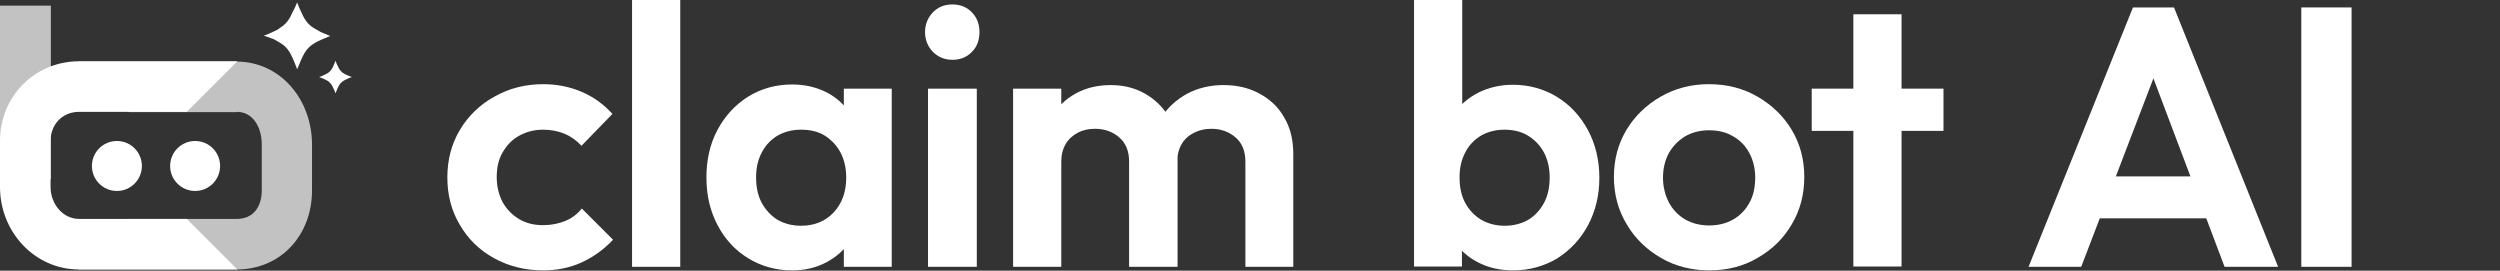
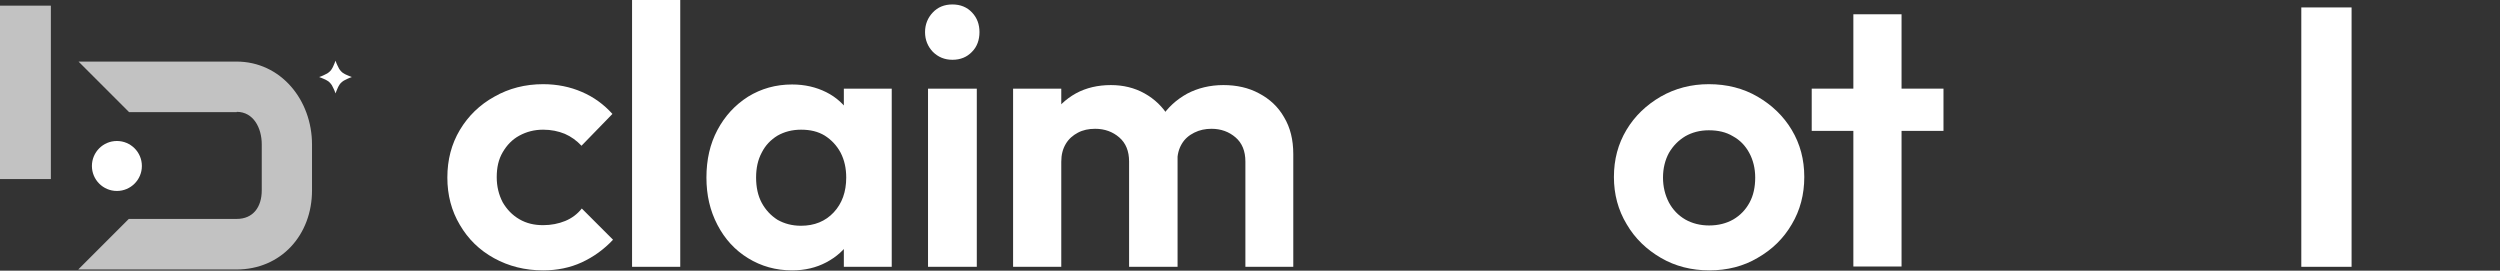
<svg xmlns="http://www.w3.org/2000/svg" version="1.1" id="Layer_1" x="0px" y="0px" viewBox="-59 235 840.5 91" style="enable-background:new -59 235 840.5 91;" xml:space="preserve">
  <rect x="-59" y="235" width="840.5" height="91" fill="#333333" stroke="none" />
  <style type="text/css">
	.st0{opacity:0.7;fill:#FFFFFF;enable-background:new    ;}
	.st1{fill:#FFFFFF;}
</style>
  <rect id="XMLID_174_" x="-59" y="236.9" class="st0" width="17.1" height="58.3" />
  <path id="XMLID_173_" class="st0" d="M20.6,272.6c5.6,0,8.4,5.4,8.4,10.9V299c0,5.6-2.9,9.6-8.4,9.6h-36.3l-17,17c0.5,0,1,0,1.5,0  h51.7c15,0,25.4-11.6,25.4-26.6v-15.4c0-15-10.5-27.9-25.4-27.9h-51.6c-0.5,0-1,0-1.5,0l17,17h36.2V272.6z" />
-   <path id="XMLID_172_" class="st1" d="M-32.4,308.6c-5.6,0-9.6-5.2-9.6-10.7v-15.5c0-5.6,4-9.8,9.6-9.8H3.8l17-17c-0.5,0-1,0-1.5,0  h-51.7c-15,0-26.6,11.9-26.6,26.8v15.5c0,15,11.6,27.7,26.6,27.7h51.7c0.5,0,1,0,1.5,0l-17-17C3.8,308.6-32.4,308.6-32.4,308.6z" />
  <g id="XMLID_169_">
    <path id="XMLID_170_" class="st1" d="M48.3,260.9c0.6-0.2,1.1-0.4,1.5-0.6c0.4-0.2,0.8-0.4,1.2-0.6c0.3-0.2,0.6-0.4,0.9-0.7   s0.5-0.5,0.7-0.9c0.2-0.3,0.4-0.7,0.6-1.2c0.2-0.4,0.4-1,0.6-1.5c0.2,0.6,0.4,1.1,0.6,1.5s0.4,0.8,0.6,1.2c0.2,0.3,0.4,0.6,0.7,0.9   s0.5,0.5,0.9,0.7c0.3,0.2,0.7,0.4,1.2,0.6c0.5,0.2,0.9,0.4,1.5,0.6c-0.6,0.2-1.1,0.4-1.5,0.6s-0.8,0.4-1.2,0.6   c-0.3,0.2-0.6,0.4-0.9,0.7c-0.3,0.3-0.5,0.5-0.7,0.9c-0.2,0.3-0.4,0.7-0.6,1.2c-0.2,0.4-0.4,1-0.6,1.5c-0.2-0.6-0.4-1.1-0.6-1.5   s-0.4-0.8-0.6-1.2c-0.2-0.3-0.4-0.6-0.7-0.9c-0.3-0.3-0.5-0.5-0.9-0.7c-0.3-0.2-0.7-0.4-1.2-0.6S48.9,261.1,48.3,260.9z" />
  </g>
  <g id="XMLID_166_">
-     <path id="XMLID_167_" class="st1" d="M29.7,247c1.2-0.4,2.2-0.9,3.1-1.3c0.9-0.4,1.7-0.8,2.3-1.3c0.7-0.4,1.3-0.9,1.8-1.4   s1-1.1,1.4-1.8s0.8-1.5,1.2-2.4c0.5-0.8,0.9-1.8,1.4-3c0.4,1.2,0.9,2.2,1.3,3.1c0.4,0.9,0.8,1.7,1.2,2.4c0.4,0.7,0.9,1.3,1.4,1.8   s1.1,1,1.8,1.4c0.7,0.4,1.4,0.8,2.3,1.3c0.9,0.4,1.9,0.8,3.1,1.3c-1.2,0.5-2.2,0.9-3.1,1.3c-0.9,0.4-1.7,0.8-2.3,1.2   c-0.7,0.4-1.3,0.9-1.8,1.4s-1,1.1-1.4,1.8s-0.8,1.5-1.2,2.4c-0.4,0.9-0.8,1.9-1.3,3.1c-0.5-1.3-0.9-2.4-1.3-3.3s-0.8-1.7-1.2-2.4   c-0.4-0.7-0.9-1.3-1.4-1.8s-1.1-1-1.8-1.4c-0.7-0.4-1.4-0.8-2.3-1.3C32,247.8,30.9,247.4,29.7,247z" />
-   </g>
+     </g>
  <g id="XMLID_163_">
    <circle id="XMLID_165_" class="st1" cx="-19.7" cy="290.8" r="8.4" />
-     <circle id="XMLID_164_" class="st1" cx="6.6" cy="290.8" r="8.4" />
  </g>
  <g id="XMLID_14_">
    <path id="XMLID_161_" class="st1" d="M123.6,325.9c-6.1,0-11.6-1.4-16.5-4.1c-4.9-2.7-8.7-6.4-11.5-11.2c-2.8-4.7-4.2-10-4.2-15.9   c0-6,1.4-11.3,4.2-16c2.8-4.7,6.7-8.5,11.6-11.2c4.9-2.8,10.4-4.2,16.4-4.2c4.7,0,9.1,0.9,13,2.6c4,1.7,7.4,4.2,10.3,7.4L136.5,284   c-1.6-1.7-3.5-3.1-5.6-4c-2.2-0.9-4.6-1.4-7.3-1.4c-3,0-5.6,0.7-8,2c-2.4,1.3-4.2,3.2-5.6,5.6c-1.4,2.4-2,5.1-2,8.4   c0,3.1,0.7,5.9,2,8.4c1.4,2.4,3.2,4.3,5.6,5.7c2.4,1.4,5,2,8,2c2.7,0,5.2-0.5,7.4-1.4c2.2-0.9,4.1-2.3,5.6-4.2l10.5,10.5   c-3.1,3.3-6.6,5.8-10.5,7.6C132.7,325,128.3,325.9,123.6,325.9z" />
    <path id="XMLID_159_" class="st1" d="M153.5,324.7V235h16.2v89.7H153.5z" />
    <path id="XMLID_154_" class="st1" d="M207.3,325.9c-5.5,0-10.4-1.4-14.8-4.1c-4.4-2.7-7.8-6.4-10.3-11.2s-3.7-10-3.7-15.9   c0-6,1.2-11.3,3.7-16c2.5-4.7,5.9-8.4,10.3-11.2c4.4-2.7,9.3-4.1,14.8-4.1c4.3,0,8.1,0.9,11.5,2.6s6.1,4.2,8.1,7.3   c2,3.1,3.1,6.6,3.3,10.5v21.6c-0.2,4-1.3,7.5-3.3,10.5c-2,3.1-4.7,5.5-8.1,7.3C215.4,325,211.6,325.9,207.3,325.9z M210.3,310.9   c4.5,0,8.2-1.5,11-4.5s4.2-6.9,4.2-11.7c0-3.1-0.6-5.9-1.9-8.4c-1.3-2.4-3.1-4.3-5.3-5.7c-2.3-1.4-4.9-2-8-2c-3,0-5.6,0.7-7.9,2   c-2.3,1.4-4.1,3.3-5.3,5.7c-1.3,2.4-1.9,5.2-1.9,8.4c0,3.2,0.6,6.1,1.9,8.5c1.3,2.4,3.1,4.3,5.3,5.7   C204.7,310.2,207.3,310.9,210.3,310.9z M224.7,324.7v-16.2l2.6-14.6l-2.6-14.4v-14.7h16.1v59.9H224.7z" />
    <path id="XMLID_150_" class="st1" d="M261.2,255.1c-2.6,0-4.8-0.9-6.6-2.7c-1.7-1.8-2.6-4-2.6-6.6c0-2.6,0.9-4.8,2.6-6.6   s3.9-2.7,6.6-2.7s4.9,0.9,6.6,2.7s2.5,4,2.5,6.6c0,2.6-0.8,4.9-2.5,6.6C266.1,254.2,263.9,255.1,261.2,255.1z M253,324.7v-59.9   h16.4v59.9H253z" />
-     <path id="XMLID_146_" class="st1" d="M281.6,324.7v-59.9h16.2v59.9H281.6z M320.6,324.7v-35.4c0-3.5-1.1-6.2-3.3-8.1   c-2.2-1.9-4.9-2.9-8.1-2.9c-2.2,0-4.1,0.4-5.8,1.3c-1.7,0.9-3.1,2.1-4.1,3.8s-1.5,3.6-1.5,6l-6.3-3.1c0-4.6,1-8.6,3-12   c2-3.4,4.8-6,8.2-7.9c3.5-1.9,7.4-2.8,11.8-2.8c4.1,0,7.9,0.9,11.3,2.8s6.1,4.5,8.1,7.8c2,3.3,3,7.4,3,12.1v38.4H320.6z    M359.7,324.7v-35.4c0-3.5-1.1-6.2-3.3-8.1c-2.2-1.9-4.9-2.9-8.1-2.9c-2.1,0-4,0.4-5.8,1.3s-3.2,2.1-4.2,3.8s-1.5,3.6-1.5,6   l-9.3-2.2c0.3-4.8,1.6-8.9,3.8-12.5c2.2-3.5,5.2-6.2,8.8-8.2c3.6-1.9,7.7-2.9,12.2-2.9s8.5,0.9,12,2.8c3.6,1.9,6.4,4.5,8.4,8   c2.1,3.5,3.1,7.6,3.1,12.4v37.9H359.7z" />
-     <path id="XMLID_140_" class="st1" d="M416.4,324.7V235h16.2v44.5l-2.7,14.4l2.6,14.6v16.1h-16.1V324.7z M449.6,325.9   c-4.3,0-8.2-0.9-11.7-2.7c-3.5-1.8-6.2-4.3-8.3-7.4c-2.1-3.1-3.2-6.7-3.3-10.5v-21.4c0.2-3.9,1.3-7.4,3.4-10.5   c2.1-3.1,4.9-5.5,8.4-7.3c3.5-1.7,7.3-2.6,11.5-2.6c5.5,0,10.5,1.4,14.9,4.1c4.4,2.7,7.8,6.4,10.4,11.2c2.5,4.7,3.8,10,3.8,16   c0,5.9-1.3,11.2-3.8,15.9c-2.5,4.7-6,8.4-10.4,11.2C460.1,324.5,455.2,325.9,449.6,325.9z M446.9,310.9c3,0,5.6-0.7,7.9-2   c2.3-1.4,4-3.3,5.3-5.7c1.3-2.4,1.9-5.3,1.9-8.5c0-3.1-0.6-5.9-1.9-8.4c-1.3-2.4-3.1-4.3-5.4-5.7c-2.3-1.4-5-2-7.9-2   c-3,0-5.6,0.7-7.9,2c-2.3,1.4-4.1,3.3-5.3,5.7c-1.3,2.4-1.9,5.2-1.9,8.4c0,3.2,0.6,6.1,1.9,8.5c1.3,2.4,3.1,4.3,5.4,5.7   C441.3,310.2,443.9,310.9,446.9,310.9z" />
+     <path id="XMLID_146_" class="st1" d="M281.6,324.7v-59.9h16.2v59.9H281.6M320.6,324.7v-35.4c0-3.5-1.1-6.2-3.3-8.1   c-2.2-1.9-4.9-2.9-8.1-2.9c-2.2,0-4.1,0.4-5.8,1.3c-1.7,0.9-3.1,2.1-4.1,3.8s-1.5,3.6-1.5,6l-6.3-3.1c0-4.6,1-8.6,3-12   c2-3.4,4.8-6,8.2-7.9c3.5-1.9,7.4-2.8,11.8-2.8c4.1,0,7.9,0.9,11.3,2.8s6.1,4.5,8.1,7.8c2,3.3,3,7.4,3,12.1v38.4H320.6z    M359.7,324.7v-35.4c0-3.5-1.1-6.2-3.3-8.1c-2.2-1.9-4.9-2.9-8.1-2.9c-2.1,0-4,0.4-5.8,1.3s-3.2,2.1-4.2,3.8s-1.5,3.6-1.5,6   l-9.3-2.2c0.3-4.8,1.6-8.9,3.8-12.5c2.2-3.5,5.2-6.2,8.8-8.2c3.6-1.9,7.7-2.9,12.2-2.9s8.5,0.9,12,2.8c3.6,1.9,6.4,4.5,8.4,8   c2.1,3.5,3.1,7.6,3.1,12.4v37.9H359.7z" />
    <path id="XMLID_137_" class="st1" d="M515.7,325.9c-6,0-11.5-1.4-16.3-4.2c-4.8-2.8-8.7-6.5-11.5-11.3c-2.9-4.8-4.3-10.1-4.3-15.9   c0-5.9,1.4-11.1,4.2-15.8c2.8-4.7,6.7-8.4,11.5-11.2c4.9-2.8,10.3-4.2,16.2-4.2c6.1,0,11.6,1.4,16.4,4.2c4.8,2.8,8.7,6.5,11.5,11.2   c2.8,4.7,4.2,9.9,4.2,15.8s-1.4,11.2-4.2,15.9c-2.8,4.8-6.6,8.5-11.5,11.3C527.2,324.5,521.7,325.9,515.7,325.9z M515.6,310.8   c3.1,0,5.8-0.7,8.1-2c2.4-1.4,4.2-3.3,5.5-5.7s1.9-5.2,1.9-8.4c0-3.1-0.7-5.9-2-8.3s-3.1-4.3-5.5-5.6c-2.3-1.4-5-2-8.1-2   c-3,0-5.6,0.7-7.9,2c-2.3,1.4-4.1,3.2-5.5,5.6c-1.3,2.4-2,5.2-2,8.3c0,3.1,0.7,5.9,2,8.4c1.3,2.4,3.1,4.3,5.5,5.7   C509.9,310.1,512.6,310.8,515.6,310.8z" />
    <path id="XMLID_110_" class="st1" d="M550.1,279v-14.2h44.3V279H550.1z M564.1,324.7v-84.9h16.2v84.8h-16.2V324.7z" />
-     <path id="XMLID_107_" class="st1" d="M623,324.7l35.1-87.2h13.8l35,87.2h-18l-27-71.5h6.2l-27.4,71.5H623z M641.6,308.4v-14.1h46.9   v14.1H641.6z" />
    <path id="XMLID_81_" class="st1" d="M714.7,324.7v-87.2h16.9v87.2H714.7z" />
  </g>
</svg>